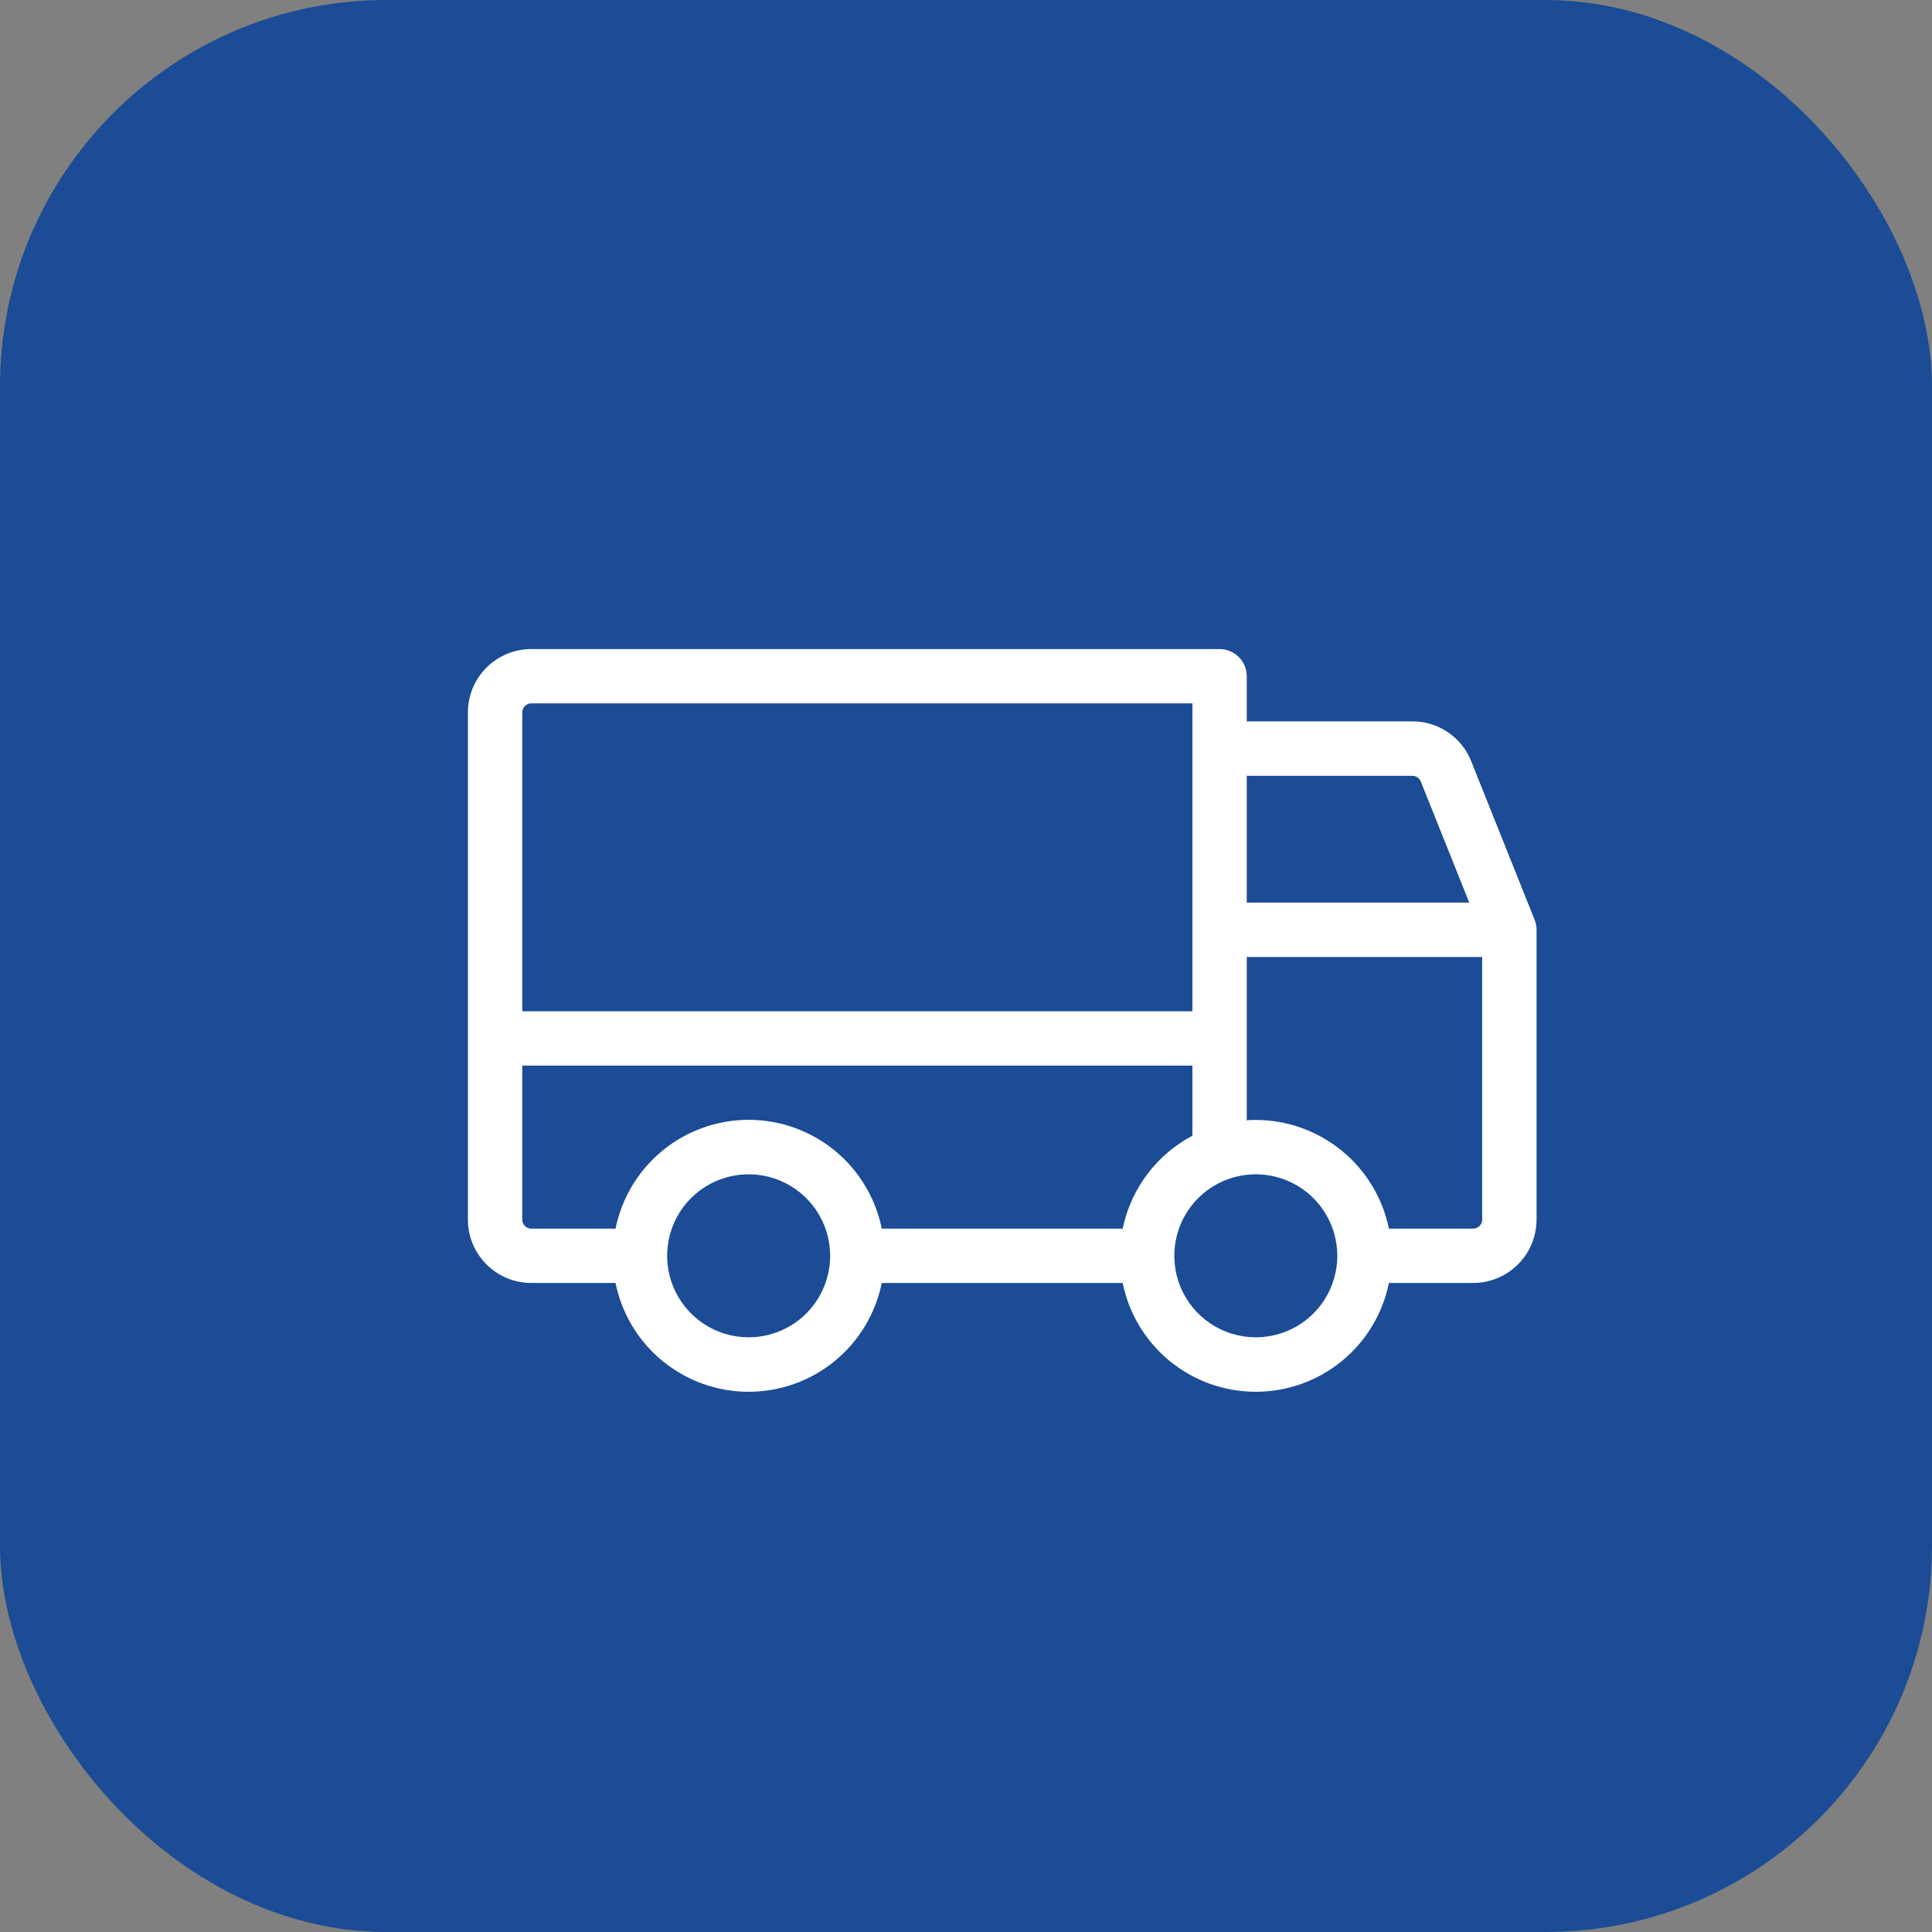
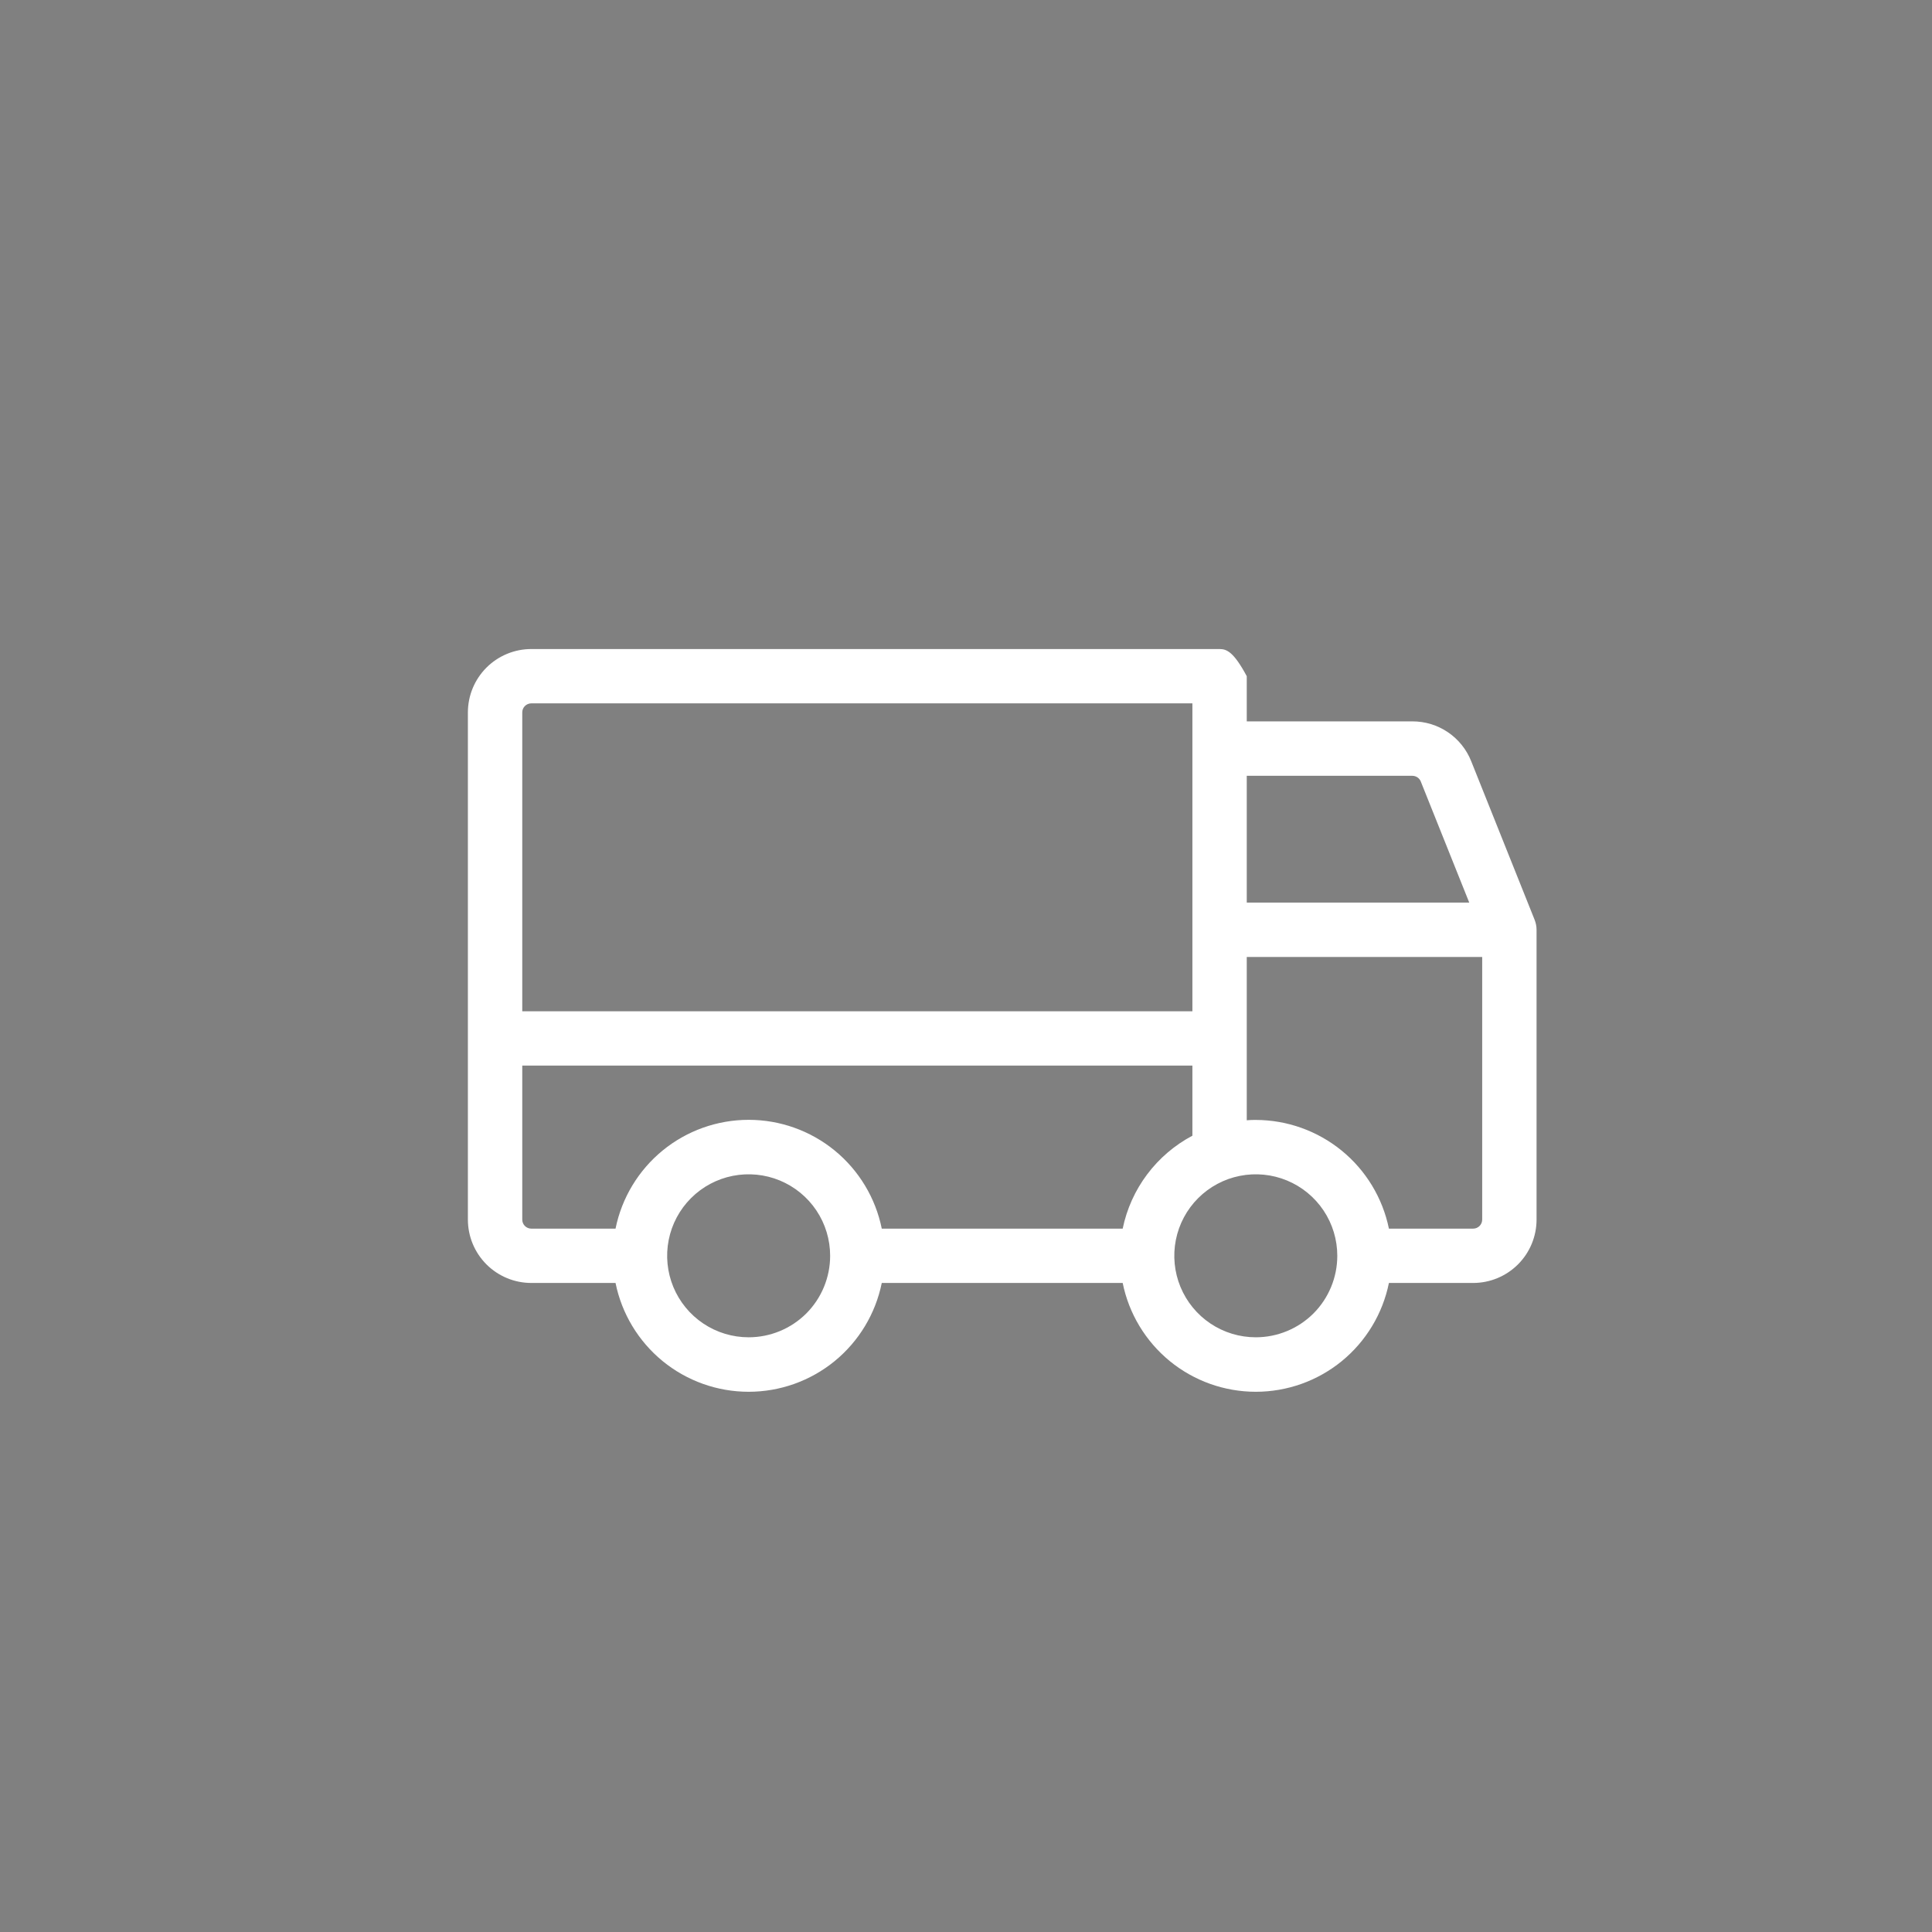
<svg xmlns="http://www.w3.org/2000/svg" width="50" height="50" viewBox="0 0 50 50" fill="none">
  <rect x="0" y="0" width="50" height="50" fill="#808080" stroke="none" />
-   <rect width="50" height="50" rx="10" fill="#1B4C95" />
-   <path d="M39.715 23.802L38.075 19.701C37.954 19.396 37.744 19.134 37.472 18.95C37.2 18.766 36.879 18.668 36.551 18.669H32.266V17.5C32.266 17.314 32.191 17.135 32.06 17.003C31.928 16.871 31.749 16.797 31.562 16.797H13.75C13.315 16.797 12.898 16.97 12.59 17.277C12.282 17.585 12.109 18.002 12.109 18.438V31.562C12.109 31.998 12.282 32.415 12.59 32.723C12.898 33.03 13.315 33.203 13.75 33.203H15.93C16.091 33.998 16.522 34.712 17.15 35.226C17.778 35.739 18.564 36.019 19.375 36.019C20.186 36.019 20.972 35.739 21.6 35.226C22.228 34.712 22.659 33.998 22.82 33.203H29.055C29.216 33.998 29.647 34.712 30.275 35.226C30.903 35.739 31.689 36.019 32.5 36.019C33.311 36.019 34.097 35.739 34.725 35.226C35.353 34.712 35.784 33.998 35.945 33.203H38.125C38.56 33.203 38.977 33.03 39.285 32.723C39.593 32.415 39.766 31.998 39.766 31.562V24.062C39.766 23.973 39.748 23.885 39.715 23.802ZM32.266 20.078H36.552C36.599 20.078 36.645 20.092 36.684 20.119C36.723 20.145 36.753 20.182 36.77 20.226L38.024 23.359H32.266V20.078ZM13.516 18.438C13.516 18.375 13.54 18.316 13.584 18.272C13.628 18.228 13.688 18.203 13.75 18.203H30.859V26.172H13.516V18.438ZM19.375 34.609C18.958 34.609 18.55 34.486 18.203 34.254C17.856 34.022 17.586 33.693 17.426 33.307C17.267 32.922 17.225 32.498 17.306 32.089C17.387 31.679 17.588 31.303 17.883 31.008C18.178 30.713 18.554 30.512 18.963 30.431C19.373 30.35 19.797 30.392 20.182 30.551C20.568 30.711 20.897 30.981 21.129 31.328C21.361 31.675 21.484 32.083 21.484 32.5C21.484 33.059 21.262 33.596 20.867 33.992C20.471 34.387 19.934 34.609 19.375 34.609ZM29.055 31.797H22.82C22.659 31.002 22.228 30.288 21.6 29.774C20.972 29.261 20.186 28.981 19.375 28.981C18.564 28.981 17.778 29.261 17.15 29.774C16.522 30.288 16.091 31.002 15.93 31.797H13.75C13.688 31.797 13.628 31.772 13.584 31.728C13.54 31.684 13.516 31.625 13.516 31.562V27.578H30.859V29.392C30.4 29.635 30 29.977 29.688 30.393C29.376 30.808 29.16 31.288 29.055 31.797ZM32.5 34.609C32.083 34.609 31.675 34.486 31.328 34.254C30.981 34.022 30.711 33.693 30.551 33.307C30.392 32.922 30.35 32.498 30.431 32.089C30.512 31.679 30.713 31.303 31.008 31.008C31.303 30.713 31.679 30.512 32.089 30.431C32.498 30.35 32.922 30.392 33.307 30.551C33.693 30.711 34.022 30.981 34.254 31.328C34.486 31.675 34.609 32.083 34.609 32.5C34.609 33.059 34.387 33.596 33.992 33.992C33.596 34.387 33.059 34.609 32.5 34.609ZM38.359 31.562C38.359 31.625 38.335 31.684 38.291 31.728C38.247 31.772 38.187 31.797 38.125 31.797H35.945C35.782 31.003 35.35 30.29 34.723 29.778C34.095 29.266 33.31 28.985 32.5 28.984C32.422 28.984 32.343 28.984 32.266 28.993V24.766H38.359V31.562Z" fill="white" />
+   <path d="M39.715 23.802L38.075 19.701C37.954 19.396 37.744 19.134 37.472 18.95C37.2 18.766 36.879 18.668 36.551 18.669H32.266V17.5C31.928 16.871 31.749 16.797 31.562 16.797H13.75C13.315 16.797 12.898 16.97 12.59 17.277C12.282 17.585 12.109 18.002 12.109 18.438V31.562C12.109 31.998 12.282 32.415 12.59 32.723C12.898 33.03 13.315 33.203 13.75 33.203H15.93C16.091 33.998 16.522 34.712 17.15 35.226C17.778 35.739 18.564 36.019 19.375 36.019C20.186 36.019 20.972 35.739 21.6 35.226C22.228 34.712 22.659 33.998 22.82 33.203H29.055C29.216 33.998 29.647 34.712 30.275 35.226C30.903 35.739 31.689 36.019 32.5 36.019C33.311 36.019 34.097 35.739 34.725 35.226C35.353 34.712 35.784 33.998 35.945 33.203H38.125C38.56 33.203 38.977 33.03 39.285 32.723C39.593 32.415 39.766 31.998 39.766 31.562V24.062C39.766 23.973 39.748 23.885 39.715 23.802ZM32.266 20.078H36.552C36.599 20.078 36.645 20.092 36.684 20.119C36.723 20.145 36.753 20.182 36.77 20.226L38.024 23.359H32.266V20.078ZM13.516 18.438C13.516 18.375 13.54 18.316 13.584 18.272C13.628 18.228 13.688 18.203 13.75 18.203H30.859V26.172H13.516V18.438ZM19.375 34.609C18.958 34.609 18.55 34.486 18.203 34.254C17.856 34.022 17.586 33.693 17.426 33.307C17.267 32.922 17.225 32.498 17.306 32.089C17.387 31.679 17.588 31.303 17.883 31.008C18.178 30.713 18.554 30.512 18.963 30.431C19.373 30.35 19.797 30.392 20.182 30.551C20.568 30.711 20.897 30.981 21.129 31.328C21.361 31.675 21.484 32.083 21.484 32.5C21.484 33.059 21.262 33.596 20.867 33.992C20.471 34.387 19.934 34.609 19.375 34.609ZM29.055 31.797H22.82C22.659 31.002 22.228 30.288 21.6 29.774C20.972 29.261 20.186 28.981 19.375 28.981C18.564 28.981 17.778 29.261 17.15 29.774C16.522 30.288 16.091 31.002 15.93 31.797H13.75C13.688 31.797 13.628 31.772 13.584 31.728C13.54 31.684 13.516 31.625 13.516 31.562V27.578H30.859V29.392C30.4 29.635 30 29.977 29.688 30.393C29.376 30.808 29.16 31.288 29.055 31.797ZM32.5 34.609C32.083 34.609 31.675 34.486 31.328 34.254C30.981 34.022 30.711 33.693 30.551 33.307C30.392 32.922 30.35 32.498 30.431 32.089C30.512 31.679 30.713 31.303 31.008 31.008C31.303 30.713 31.679 30.512 32.089 30.431C32.498 30.35 32.922 30.392 33.307 30.551C33.693 30.711 34.022 30.981 34.254 31.328C34.486 31.675 34.609 32.083 34.609 32.5C34.609 33.059 34.387 33.596 33.992 33.992C33.596 34.387 33.059 34.609 32.5 34.609ZM38.359 31.562C38.359 31.625 38.335 31.684 38.291 31.728C38.247 31.772 38.187 31.797 38.125 31.797H35.945C35.782 31.003 35.35 30.29 34.723 29.778C34.095 29.266 33.31 28.985 32.5 28.984C32.422 28.984 32.343 28.984 32.266 28.993V24.766H38.359V31.562Z" fill="white" />
</svg>